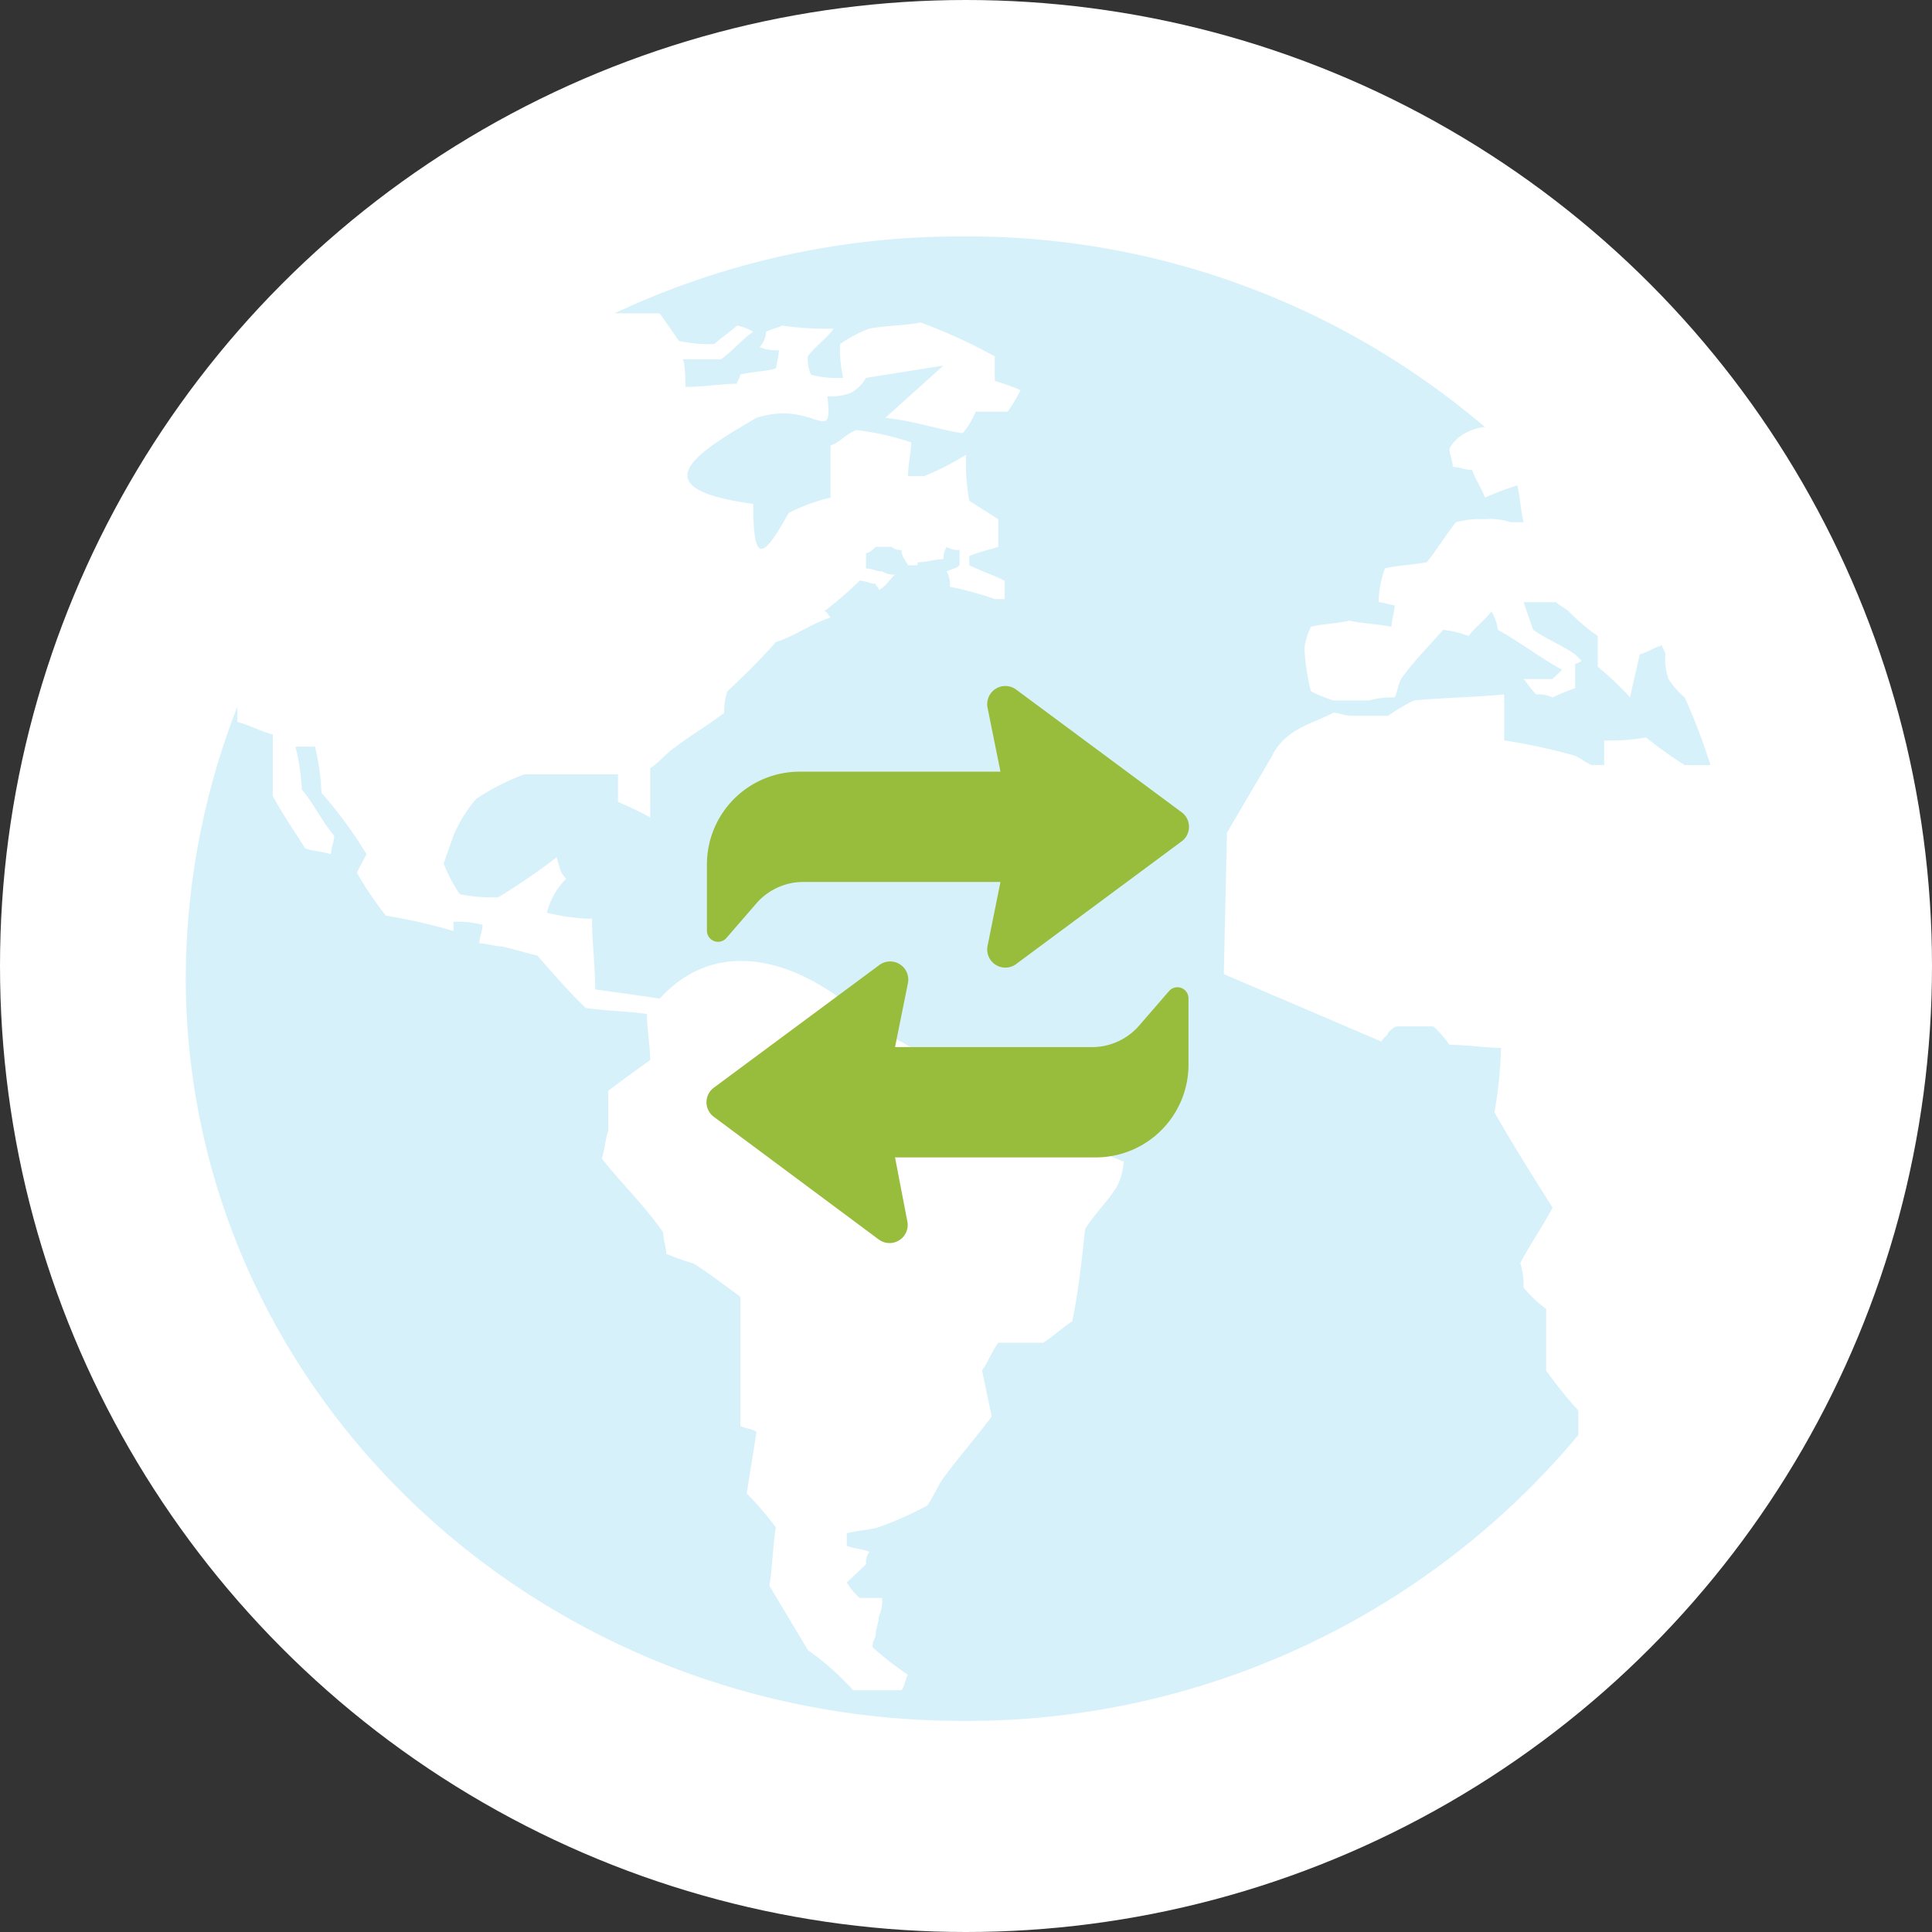
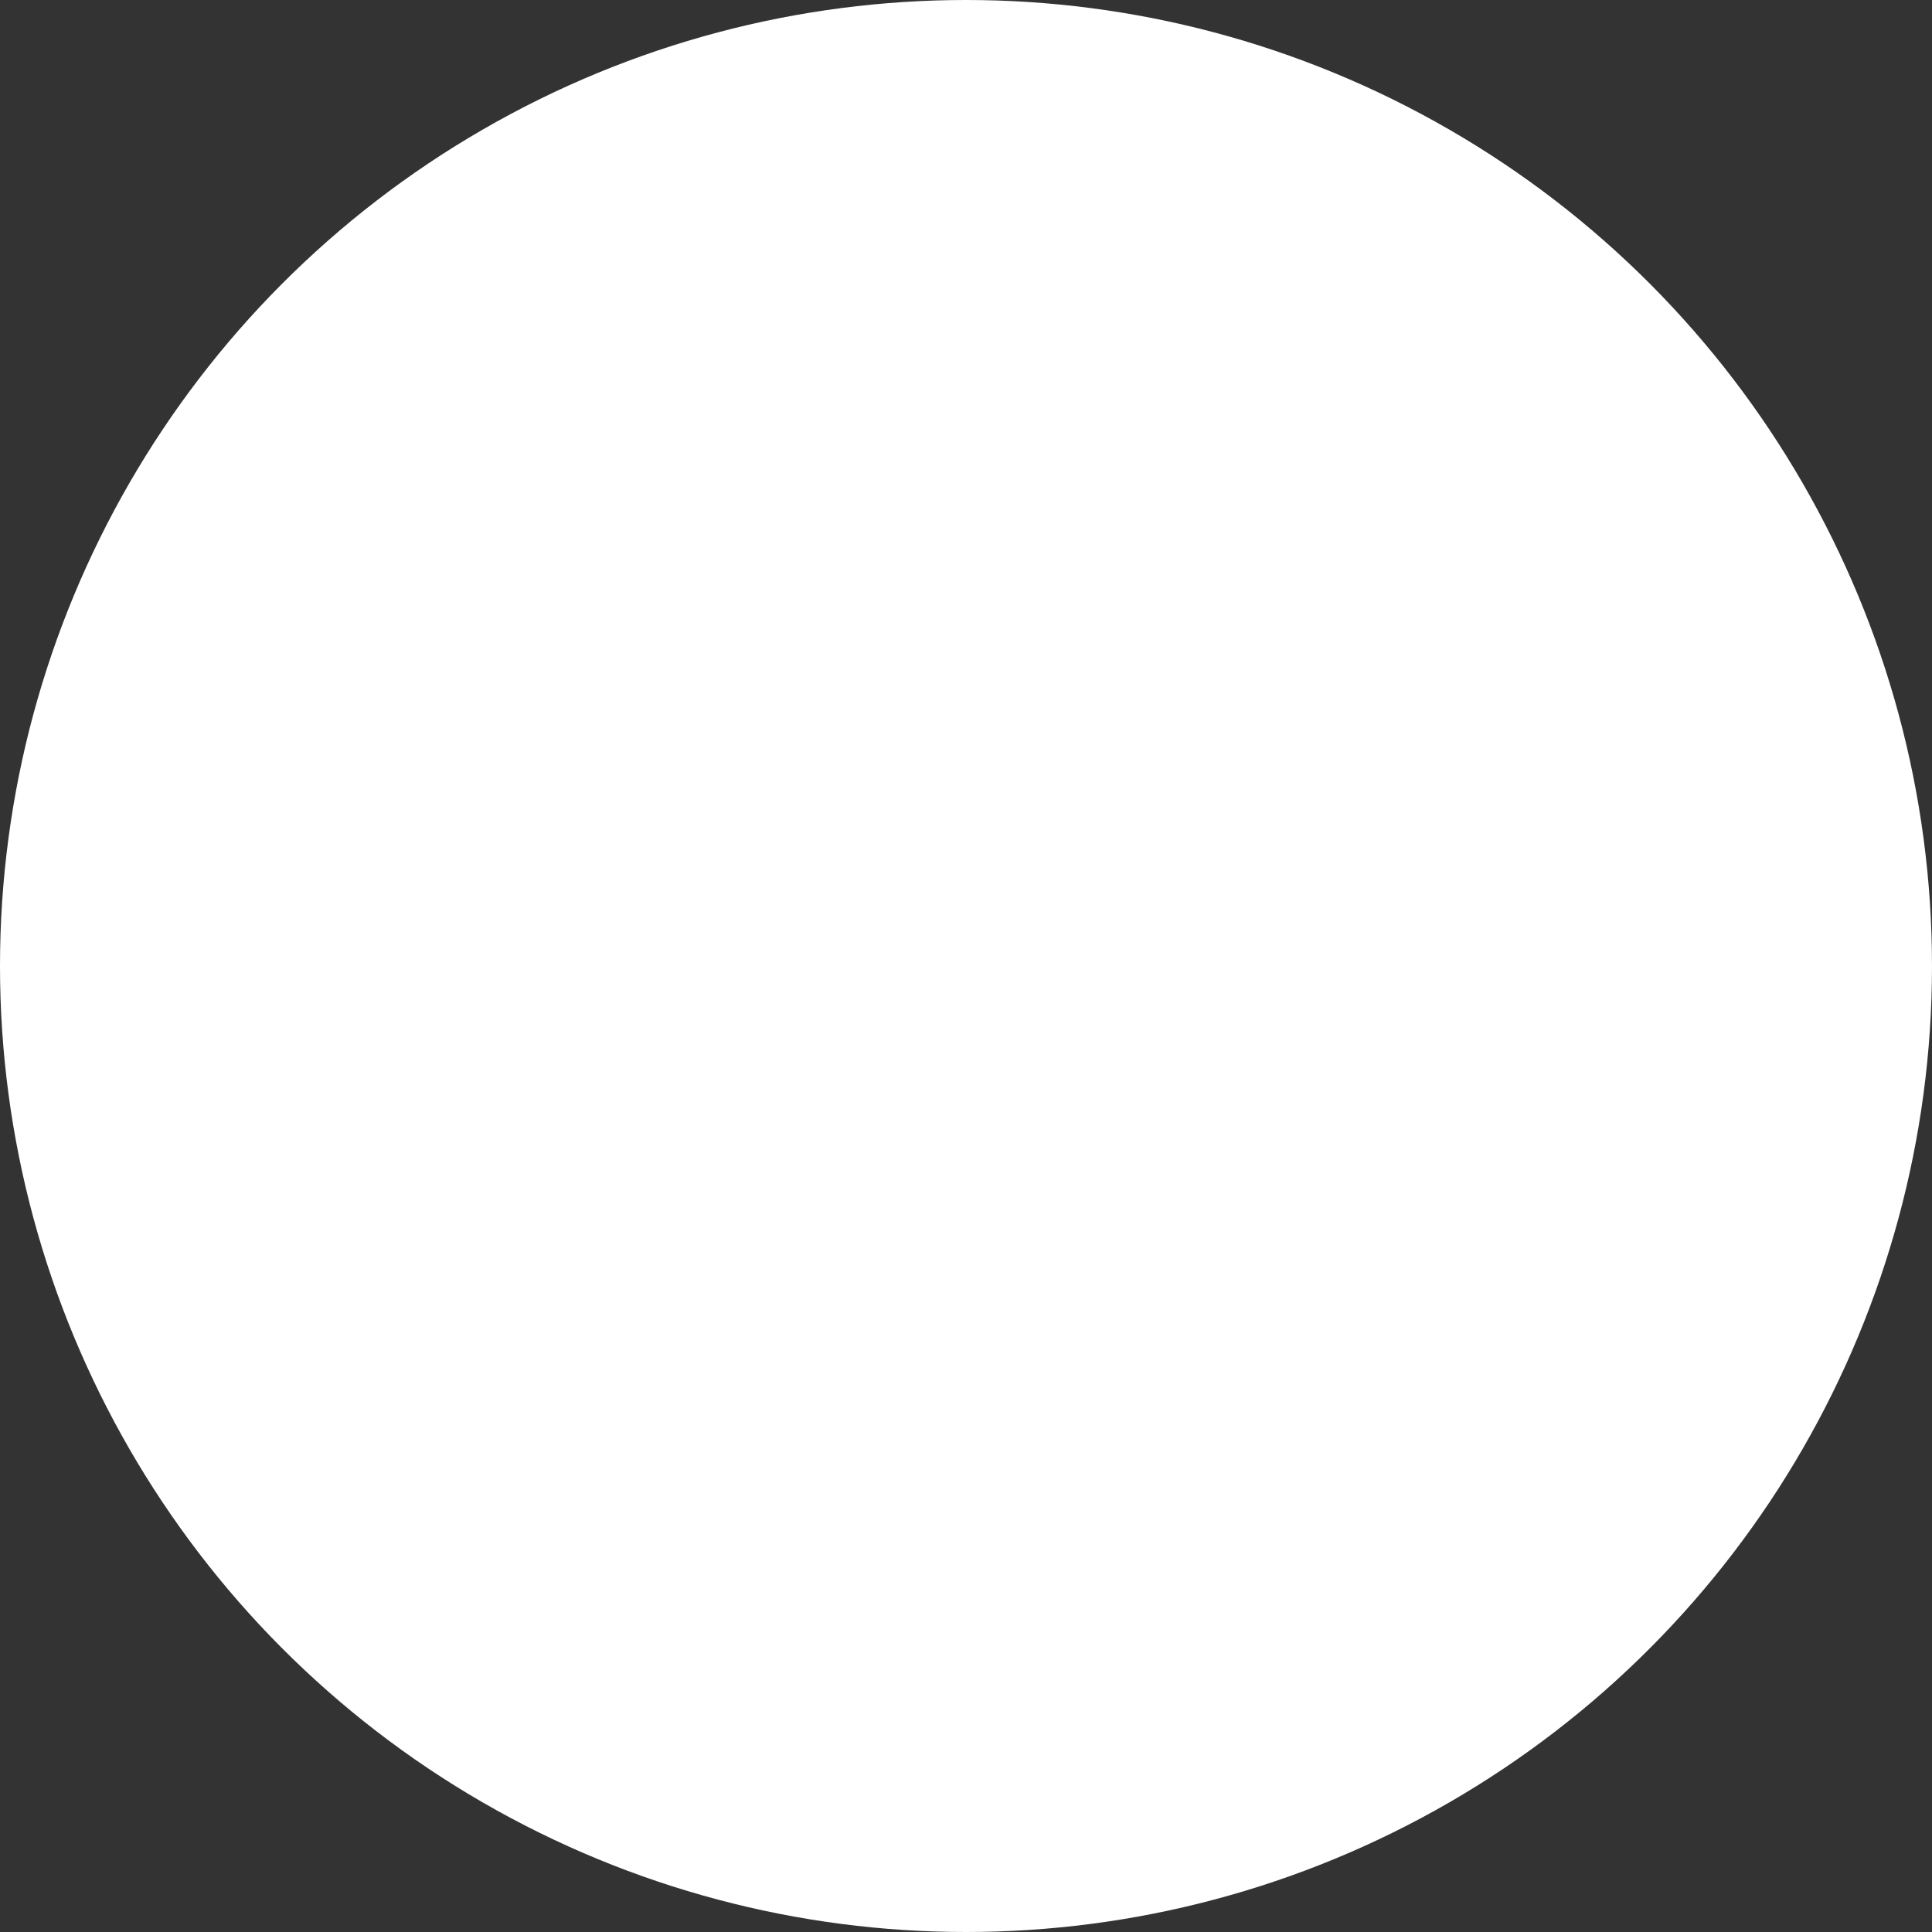
<svg xmlns="http://www.w3.org/2000/svg" id="globe_icon" width="112" height="112" viewBox="0 0 112 112">
  <rect x="0" y="0" width="112" height="112" fill="#333333" stroke="none" />
  <circle id="Ellipse_3227" data-name="Ellipse 3227" cx="56" cy="56" r="56" fill="#fff" />
  <g id="noun_Earth_2073546" transform="translate(10.773 13.707)">
    <g id="Group_3300" data-name="Group 3300" transform="translate(0 0)">
-       <path id="Path_4253" data-name="Path 4253" d="M105.509,42.727a4.765,4.765,0,0,1-.937-1.07,3.386,3.386,0,0,1-.183-1.423c0-.182-.188-.358-.188-.535-.561.177-.744.354-1.3.535-.193.889-.377,1.6-.56,2.493a17.66,17.66,0,0,0-1.874-1.782V39.163a11.76,11.76,0,0,1-1.681-1.428c-.183-.177-.56-.354-.744-.535H96.166c.183.535.372,1.075.56,1.605.749.535,1.676.893,2.43,1.428l.367.354a.578.578,0,0,1-.367.177v1.428a9.28,9.28,0,0,0-1.309.535,1.77,1.77,0,0,0-.937-.177c-.372-.358-.561-.712-.744-.893h1.681c.188-.177.372-.358.555-.535-1.3-.712-2.425-1.6-3.729-2.317a2.53,2.53,0,0,0-.377-1.07c-.377.539-.937.893-1.309,1.428a6.086,6.086,0,0,0-1.493-.358c-.754.893-1.681,1.782-2.43,2.852-.189.358-.189.712-.377,1.07A4.882,4.882,0,0,0,87.2,42.9H85.138a8.688,8.688,0,0,1-1.3-.535,13.241,13.241,0,0,1-.377-2.493,4.338,4.338,0,0,1,.377-1.247c.744-.177,1.493-.177,2.241-.354.744.177,1.493.177,2.43.354,0-.354.184-.893.184-1.247-.184,0-.744-.182-.933-.182a6.189,6.189,0,0,1,.372-1.954c.749-.181,1.493-.181,2.43-.358.561-.716,1.121-1.6,1.681-2.317a5.454,5.454,0,0,1,1.681-.177,3.862,3.862,0,0,1,1.5.177h.749c-.189-.712-.189-1.428-.372-2.14a19.531,19.531,0,0,0-1.874.712c-.183-.535-.56-1.065-.744-1.6-.377,0-.749-.177-1.121-.177,0-.358-.188-.712-.188-1.07A2.2,2.2,0,0,1,92.8,27.4a2.782,2.782,0,0,1,1.121-.353A46.1,46.1,0,0,0,63.651,16a46.966,46.966,0,0,0-20.18,4.457h2.616c.372.53.746,1.07,1.121,1.6a8.07,8.07,0,0,0,2.055.177c.374-.358.935-.712,1.307-1.07a3.161,3.161,0,0,1,.935.358c-.747.535-1.118,1.065-1.867,1.6H47.393c.188,0,.188,1.6.188,1.6,1.121,0,2.056-.181,2.988-.181,0-.177.188-.354.188-.535.747-.177,1.5-.177,2.055-.353A5.969,5.969,0,0,0,53,22.592a2.494,2.494,0,0,1-1.123-.177,1.331,1.331,0,0,0,.374-.889c.372-.181.56-.181.932-.358a18.1,18.1,0,0,0,2.99.177c-.372.535-1.118,1.07-1.5,1.605a2.138,2.138,0,0,0,.188,1.065,5.913,5.913,0,0,0,1.867.182,7.1,7.1,0,0,1-.183-1.958,7.742,7.742,0,0,1,1.679-.893c.937-.177,2.055-.177,2.993-.358a31.681,31.681,0,0,1,4.294,1.963v1.423a13.108,13.108,0,0,1,1.495.535,9.483,9.483,0,0,1-.746,1.247H64.4a4.305,4.305,0,0,1-.747,1.247c-1.309-.177-2.8-.712-4.483-.889l3.362-3.028-4.485.712a2.241,2.241,0,0,1-.932.893,3.362,3.362,0,0,1-1.309.177c.372,3.028-.746.177-4.111,1.247-3.362,1.958-6.915,4.094-.188,4.987,0,3.564.56,3.21,2.055.535a9.976,9.976,0,0,1,2.43-.893V28.119c.563-.181.935-.716,1.5-.893a16.27,16.27,0,0,1,3.179.712c0,.535-.188,1.247-.188,1.958h.932a15.707,15.707,0,0,0,2.43-1.242,12.757,12.757,0,0,0,.189,2.67c.56.358,1.121.712,1.681,1.07v1.6c-.561.177-1.309.358-1.681.535v.535c.749.358,1.309.535,2.053.893v1.065h-.561a19.934,19.934,0,0,0-2.616-.712,1.557,1.557,0,0,0-.184-.889c.372-.177.561-.177.744-.358v-.893a1.164,1.164,0,0,1-.744-.177,1.3,1.3,0,0,0-.188.717c-.563,0-.935.177-1.5.177v.177h-.56c-.189-.354-.374-.535-.374-.893a.712.712,0,0,1-.561-.177h-.932c-.188.177-.377.358-.563.358v.893c.374,0,.563.177.935.177a1.469,1.469,0,0,0,.935.177h-.188c-.374.358-.558.712-.935.889,0-.177-.184-.177-.184-.354-.377,0-.563-.177-.937-.177a20.286,20.286,0,0,1-2.056,1.777c.189,0,.189.181.374.358-1.121.358-2.056,1.07-3.176,1.424-.935,1.07-1.867,1.963-2.8,2.852a3.35,3.35,0,0,0-.186,1.247c-.932.712-1.87,1.251-2.8,1.963-.56.354-.932.889-1.493,1.247v2.852a18.277,18.277,0,0,0-1.867-.893v-1.6H38.237a13.588,13.588,0,0,0-2.8,1.428,8.32,8.32,0,0,0-1.312,2.135c-.188.539-.372,1.07-.56,1.6a8.212,8.212,0,0,0,.935,1.782,8.856,8.856,0,0,0,2.242.177,38.184,38.184,0,0,0,3.367-2.312c.184.53.184.889.558,1.242A4.175,4.175,0,0,0,39.548,55.2a11.55,11.55,0,0,0,2.616.358c0,1.424.184,2.671.184,4.094,1.311.182,2.616.358,3.739.535,3.737-4.1,8.971-1.782,12.333,1.6.188,0,.188,0,.188.176,5.978,2.675,1.679,3.029,7.287,5.169h4.113a10.607,10.607,0,0,0,1.3,1.782c.56.177,1.121.535,1.681.712a3.922,3.922,0,0,1-.377,1.424c-.555.893-1.3,1.6-1.865,2.493-.188,1.787-.377,3.564-.744,5.345-.56.358-1.121.893-1.686,1.247H65.706c-.372.535-.561,1.07-.932,1.6.184.893.372,1.782.56,2.675-.937,1.247-1.872,2.312-2.8,3.559-.374.54-.563,1.07-.935,1.6a19.331,19.331,0,0,1-2.8,1.247c-.56.177-1.121.177-1.867.358V91.9c.372.177.935.177,1.307.358a1.027,1.027,0,0,0-.186.712c-.374.354-.749.712-1.121,1.065a3.935,3.935,0,0,0,.746.893H58.98A2.153,2.153,0,0,1,58.791,96c0,.354-.184.712-.184,1.065,0,.181-.188.358-.188.716a18.979,18.979,0,0,0,2.056,1.6c-.189.358-.189.712-.374.893H57.3a15.575,15.575,0,0,0-2.616-2.317q-1.12-1.87-2.239-3.74c.184-1.07.184-2.14.372-3.387a18.982,18.982,0,0,0-1.683-1.958c.189-1.247.375-2.317.563-3.563-.188-.177-.563-.177-.935-.354V77.468s-2.616-1.958-2.8-1.958a13.34,13.34,0,0,1-1.495-.535c0-.358-.183-.893-.183-1.251-1.123-1.6-2.432-2.847-3.553-4.271.186-.535.186-1.07.374-1.6V65.531c.935-.712,1.681-1.247,2.43-1.782,0-.889-.189-1.782-.189-2.675-1.307-.177-2.43-.177-3.55-.354-.935-.888-1.867-1.958-2.8-3.029-.749-.182-1.309-.358-2.056-.535-.374,0-.932-.177-1.309-.177,0-.358.188-.712.188-1.07a5.457,5.457,0,0,0-1.683-.177v.535a31.284,31.284,0,0,0-3.922-.893,19.925,19.925,0,0,1-1.683-2.494l.563-1.07a25.834,25.834,0,0,0-2.616-3.563,13.208,13.208,0,0,0-.374-2.67H24.972a13.187,13.187,0,0,1,.372,2.493c.749.893,1.123,1.782,1.872,2.671,0,.358-.188.716-.188,1.07-.56-.177-1.123-.177-1.5-.353-.561-.893-1.309-1.963-1.872-3.029V44.866c-.744-.177-1.3-.54-2.053-.716v-.889a43.467,43.467,0,0,0-2.99,15.678c0,23.876,20.18,43.117,45.034,43.117A46.17,46.17,0,0,0,99.34,85.485V84.061a25.874,25.874,0,0,1-1.865-2.317V78.181a8.1,8.1,0,0,1-1.309-1.247,4.181,4.181,0,0,0-.189-1.423c.561-1.07,1.309-2.14,1.87-3.21-1.121-1.782-2.246-3.559-3.367-5.522a24.532,24.532,0,0,0,.377-3.74c-.937,0-1.869-.177-2.99-.177a5.788,5.788,0,0,0-.932-1.07H88.876c-.188,0-.372.176-.56.358,0,.177-.372.354-.372.53L78.79,58.763l.183-8.2,2.618-4.452c.744-1.6,2.613-1.963,3.546-2.5.377,0,.56.177,1.121.177h2.058a10.937,10.937,0,0,1,1.5-.889c1.865-.177,3.546-.177,5.227-.354v2.67a34.261,34.261,0,0,1,4.116.893c.367.177.56.354.932.535h.749V45.22a12.065,12.065,0,0,0,2.425-.177,23.228,23.228,0,0,0,2.246,1.605H107A34.145,34.145,0,0,0,105.509,42.727Z" transform="translate(-18.617 -16)" fill="#d7f1fa" fill-rule="evenodd" />
-     </g>
+       </g>
  </g>
  <g id="noun_exchange_1766487" transform="translate(40.957 39.771)">
    <g id="Group_3288" data-name="Group 3288" transform="translate(0 0)">
-       <path id="Path_3997" data-name="Path 3997" d="M10.021,17.087l1.732-2a3.613,3.613,0,0,1,2.717-1.257H25.916l-.747,3.7a1.052,1.052,0,0,0,1.664,1.053l9.578-7.1a1.049,1.049,0,0,0,0-1.7l-9.578-7.1a1.052,1.052,0,0,0-1.664,1.053l.747,3.7H14.266A5.378,5.378,0,0,0,8.9,12.807v3.838A.643.643,0,0,0,10.021,17.087Z" transform="translate(-8.875 -2.473)" fill="#98bc3c" />
-       <path id="Path_3998" data-name="Path 3998" d="M35.648,51.181l-1.732,2A3.613,3.613,0,0,1,31.2,54.441H19.753l.747-3.7a1.052,1.052,0,0,0-1.664-1.053l-9.578,7.1a1.049,1.049,0,0,0,0,1.7l9.544,7.1a1.052,1.052,0,0,0,1.664-1.053l-.713-3.7H31.4a5.378,5.378,0,0,0,5.366-5.366V51.622A.643.643,0,0,0,35.648,51.181Z" transform="translate(-8.825 -33.51)" fill="#98bc3c" />
-     </g>
+       </g>
  </g>
</svg>